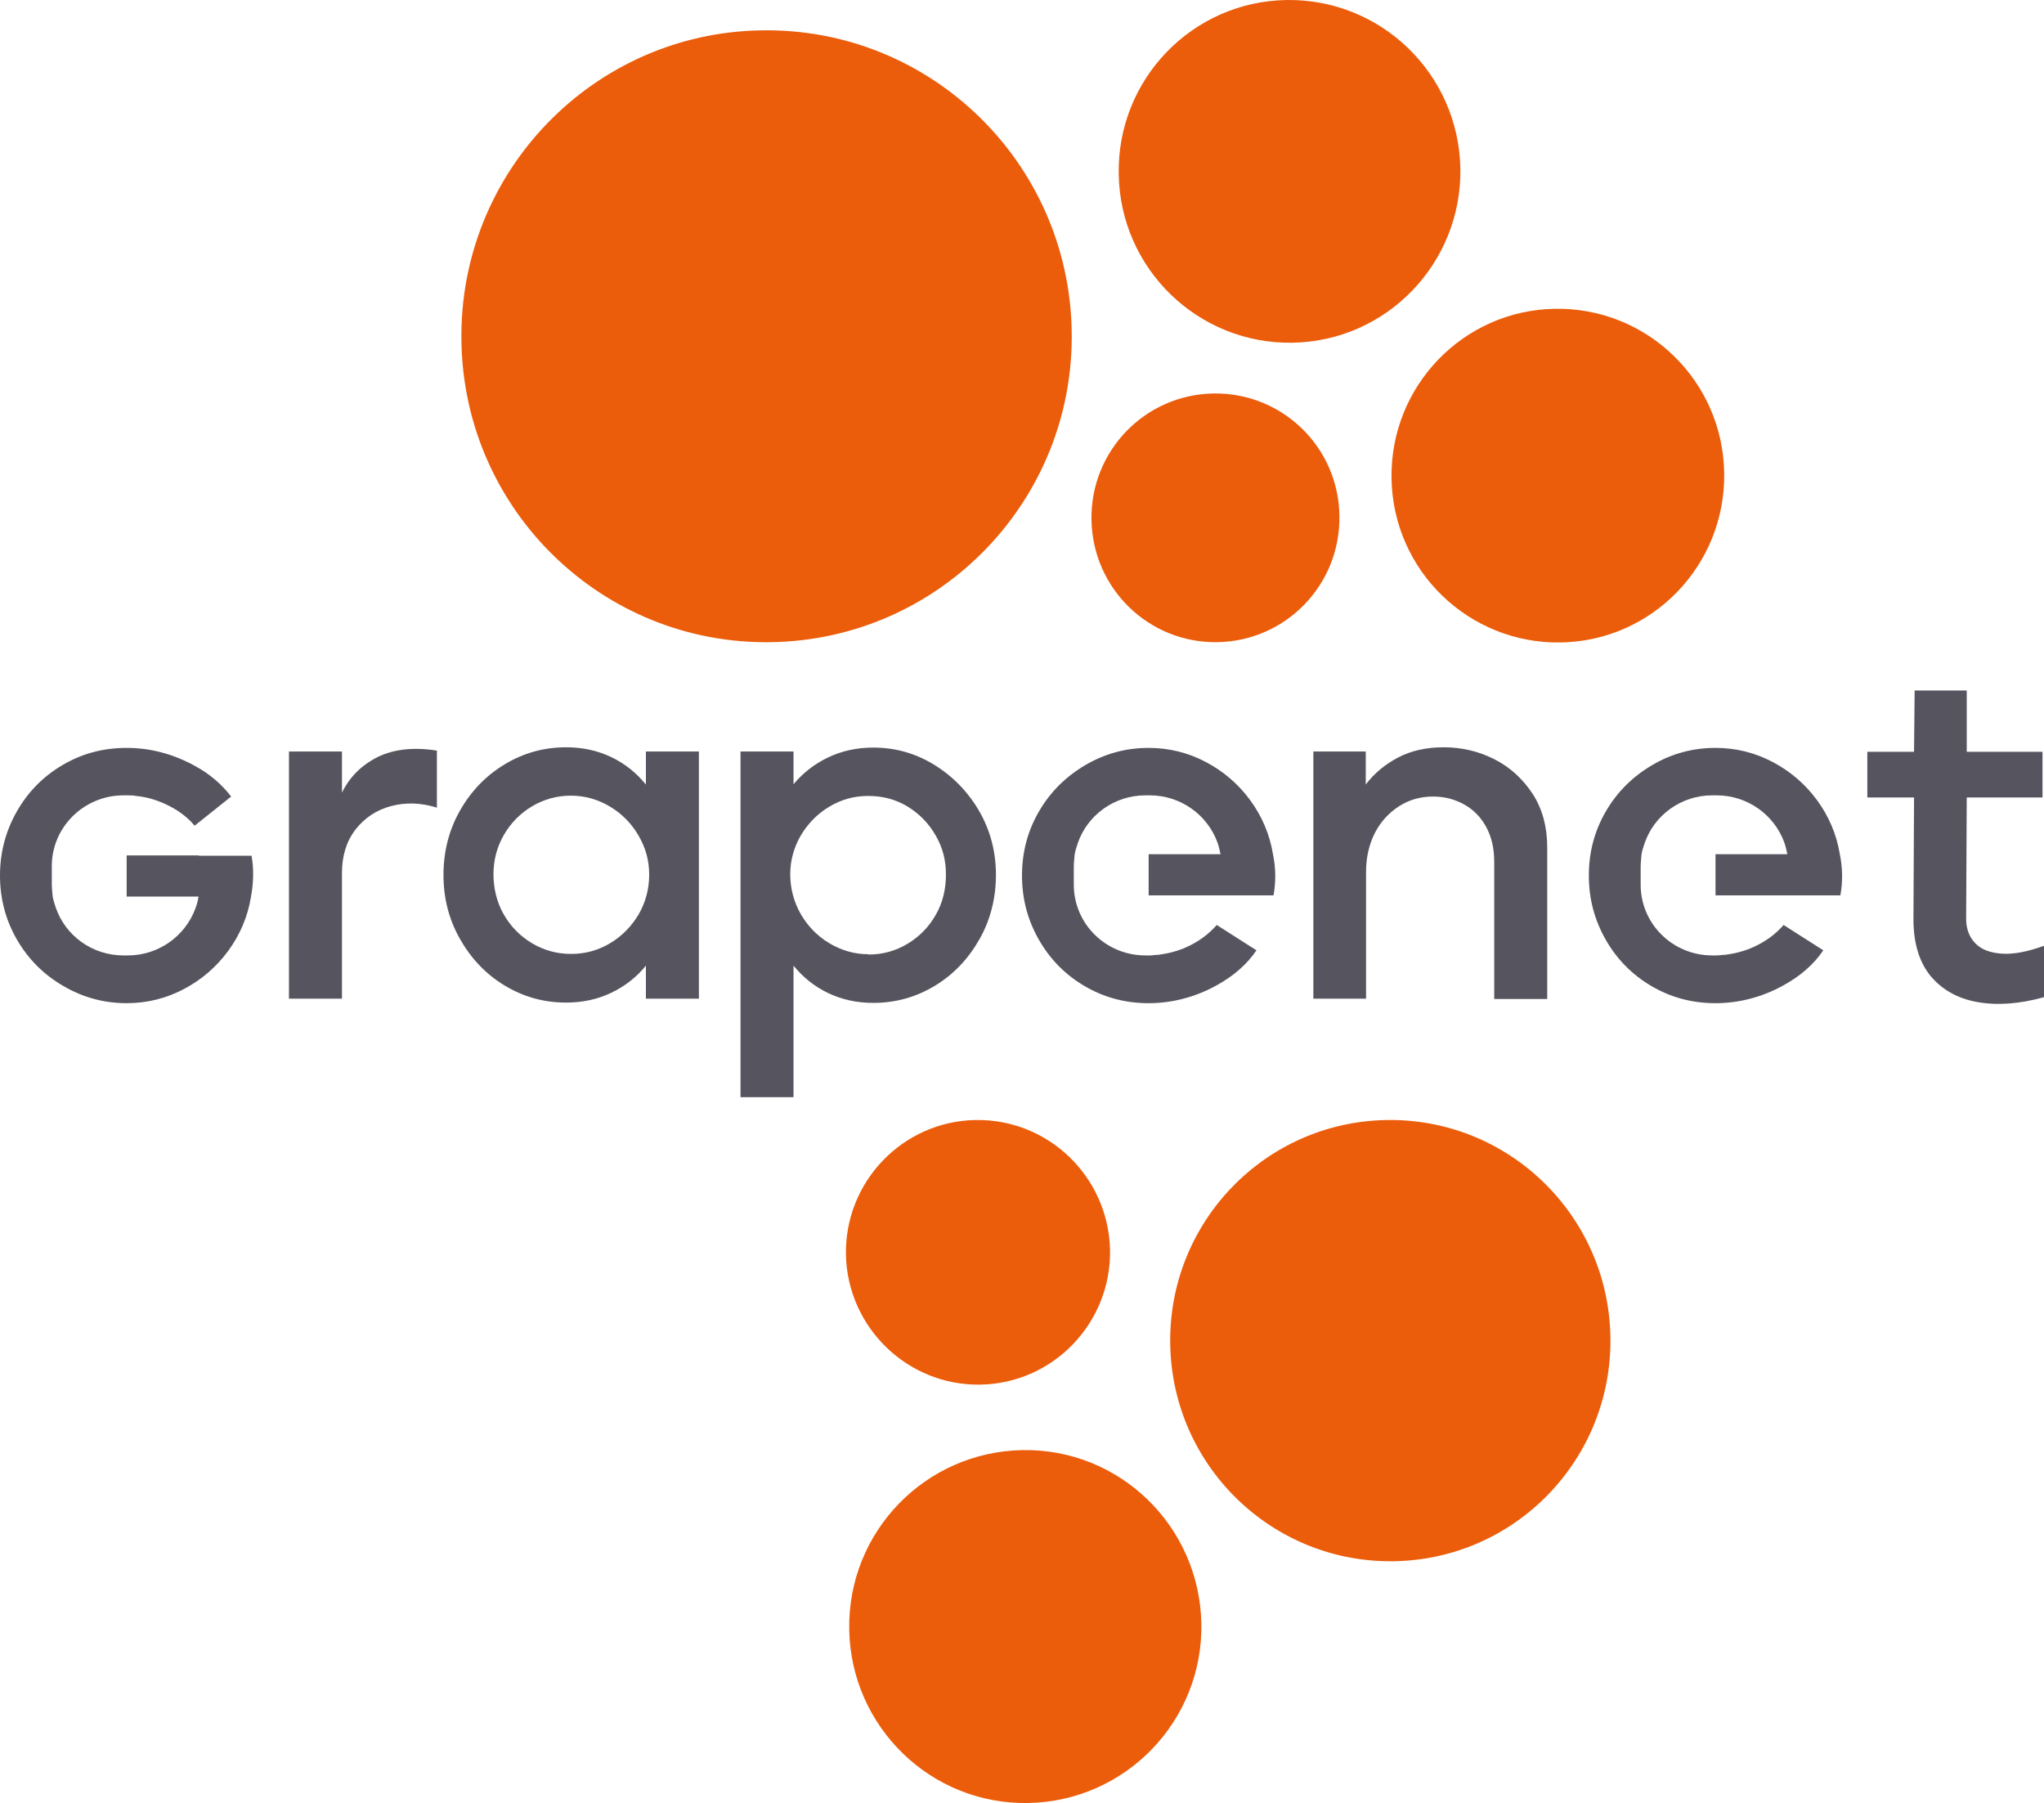
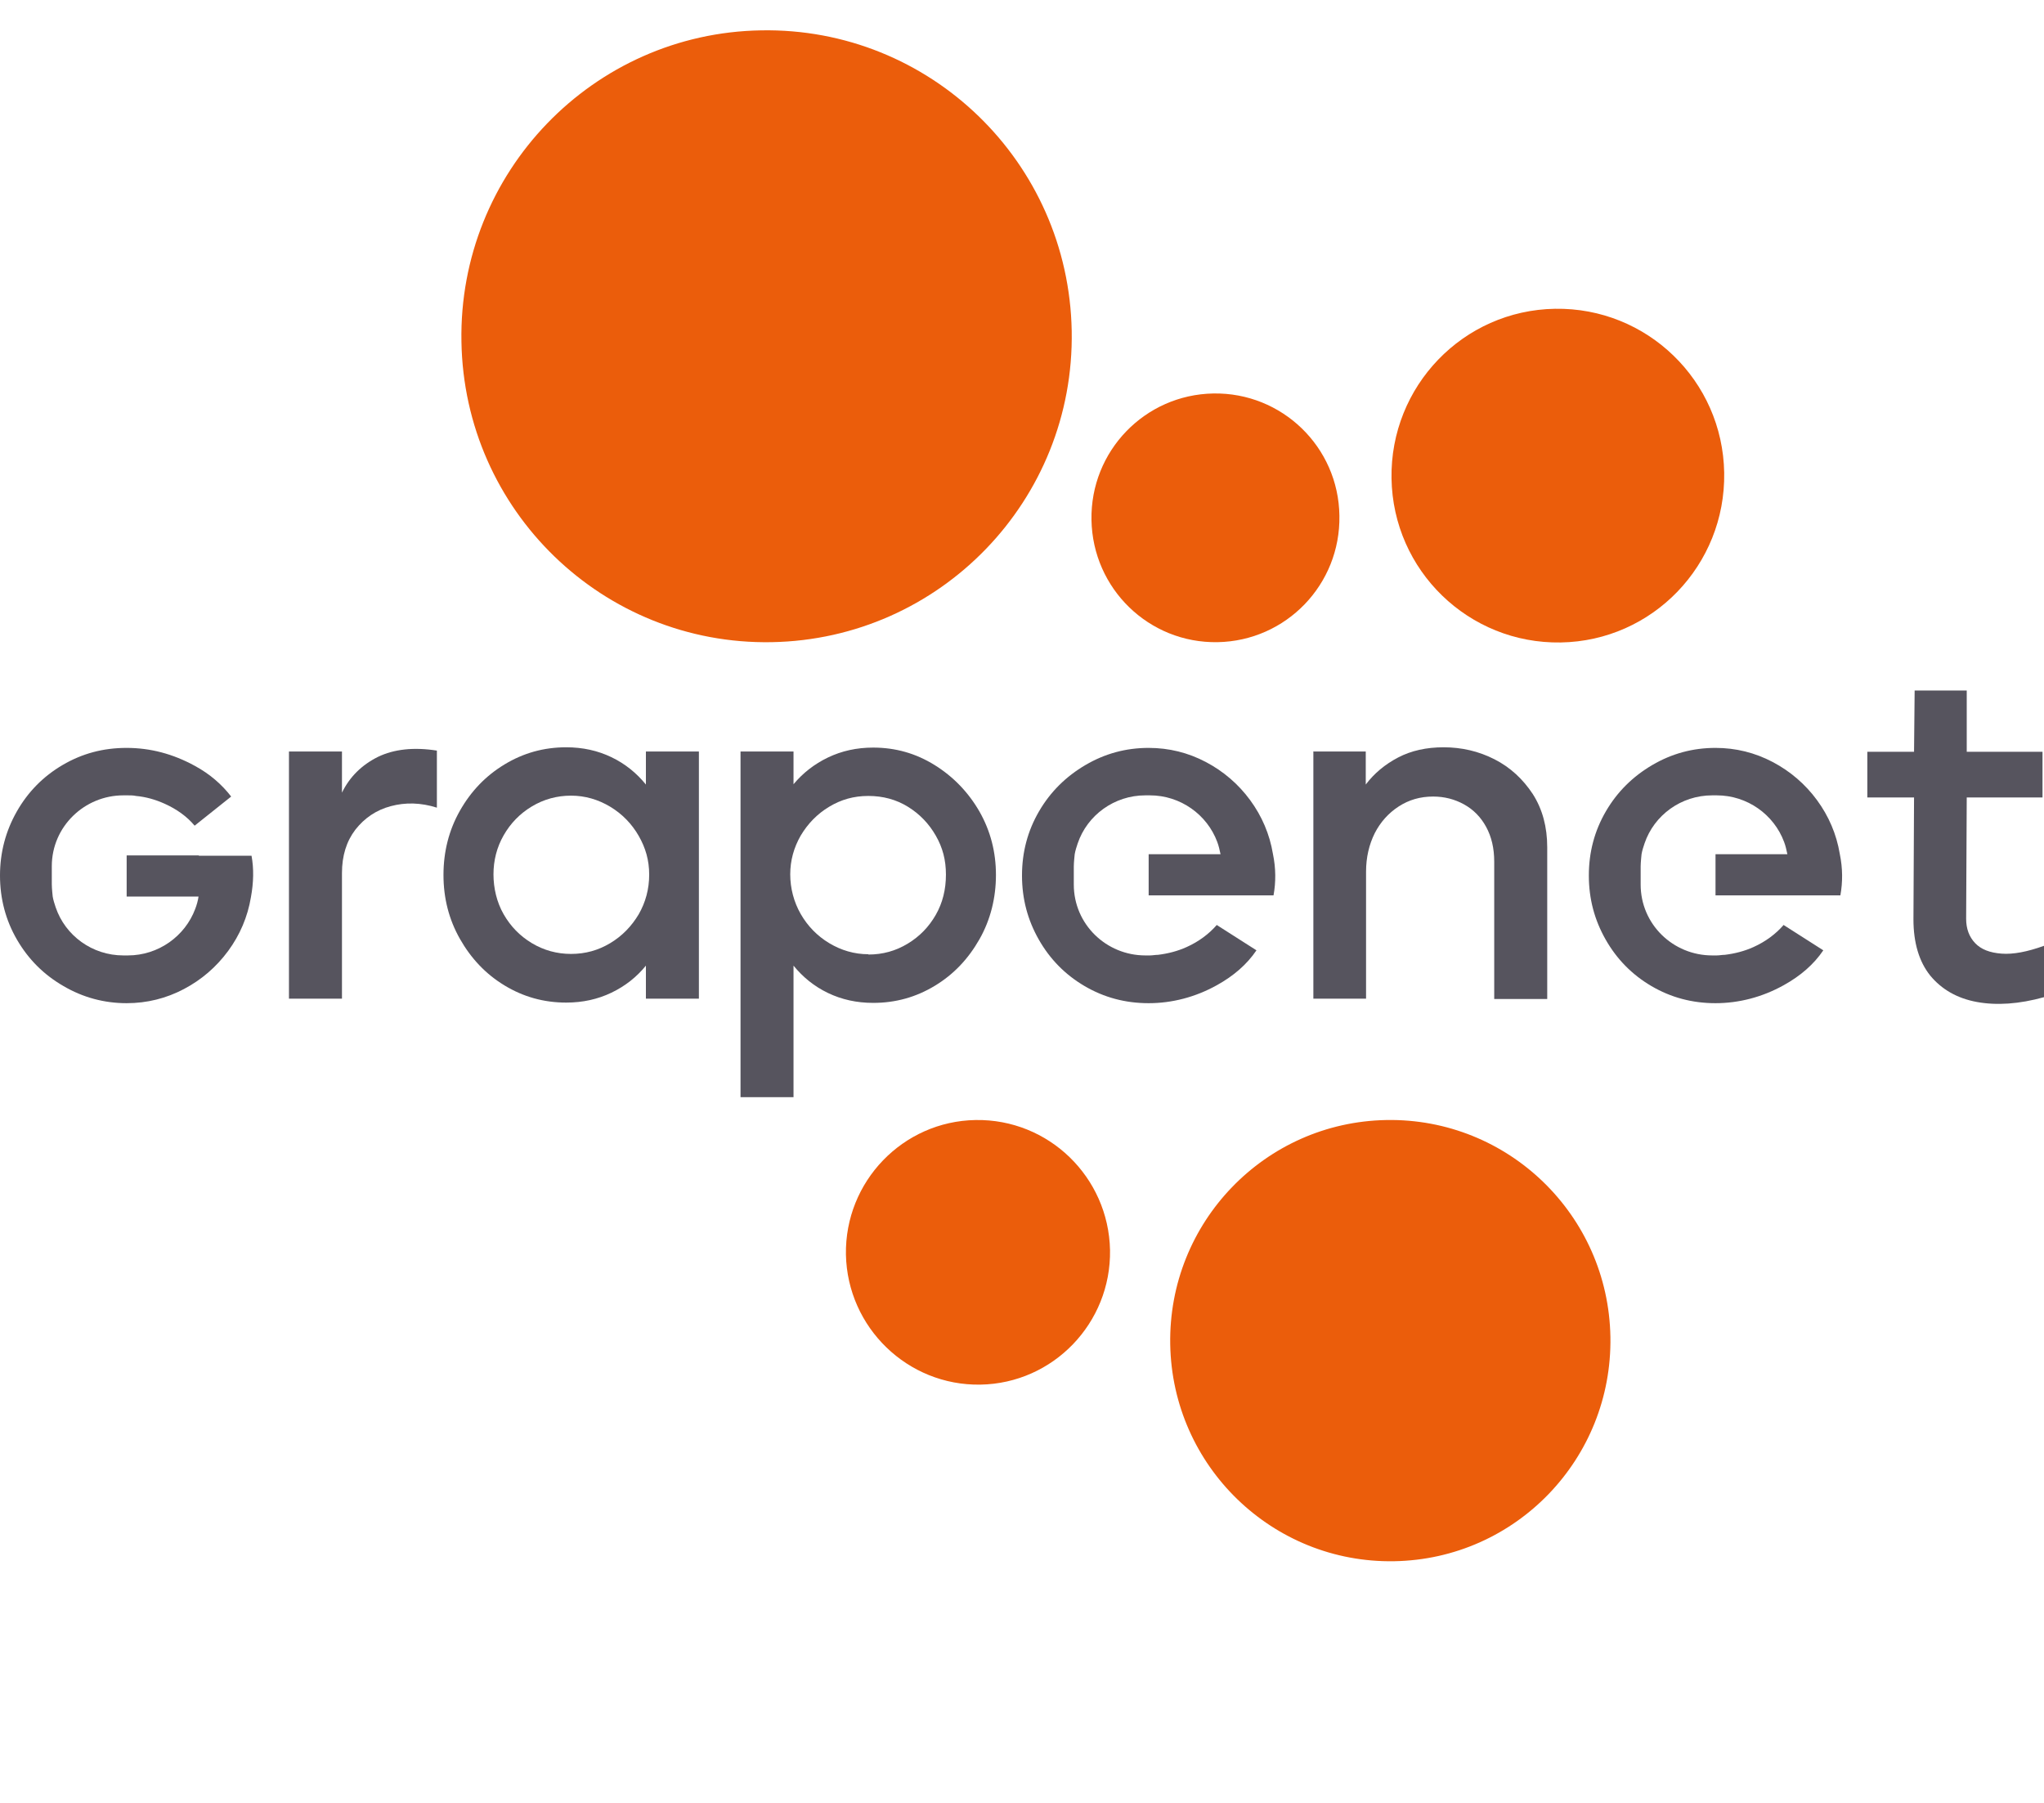
<svg xmlns="http://www.w3.org/2000/svg" width="178" height="157" viewBox="0 0 178 157" fill="none">
  <path d="M93.329 28.822C93.59 43.546 81.881 55.655 67.2 55.917C52.519 56.178 40.419 44.462 40.184 29.738C39.923 15.014 51.632 2.879 66.287 2.643C80.968 2.382 93.068 14.098 93.329 28.822Z" fill="#EB5D0B" />
  <path d="M150.15 41.166C150.28 49.195 143.918 55.812 135.912 55.943C127.907 56.074 121.309 49.692 121.179 41.663C121.048 33.635 127.411 27.018 135.417 26.887C143.422 26.756 150.02 33.138 150.15 41.166Z" fill="#EB5D0B" />
  <path d="M116.641 44.906C116.746 50.895 112 55.812 106.028 55.917C100.057 56.021 95.154 51.261 95.05 45.273C94.945 39.283 99.692 34.367 105.663 34.262C111.635 34.157 116.563 38.917 116.641 44.906Z" fill="#EB5D0B" />
-   <path d="M127.176 14.674C127.307 22.912 120.761 29.712 112.547 29.842C104.333 29.973 97.553 23.409 97.423 15.171C97.266 6.932 103.812 0.133 112.026 0.002C120.24 -0.129 127.02 6.409 127.176 14.674Z" fill="#EB5D0B" />
  <path d="M96.666 108.85C96.771 115.205 91.712 120.462 85.375 120.566C79.039 120.671 73.797 115.597 73.667 109.242C73.562 102.887 78.621 97.63 84.958 97.526C91.321 97.421 96.536 102.495 96.666 108.85Z" fill="#EB5D0B" />
-   <path d="M104.62 141.358C104.776 149.858 98.022 156.84 89.548 156.997C81.073 157.154 74.11 150.381 73.954 141.907C73.797 133.407 80.551 126.425 89.026 126.268C97.501 126.111 104.464 132.884 104.62 141.384V141.358Z" fill="#EB5D0B" />
  <path d="M140.241 116.408C140.423 127.026 132.001 135.761 121.413 135.944C110.826 136.127 102.091 127.68 101.908 117.062C101.725 106.444 110.148 97.709 120.735 97.526C131.323 97.343 140.058 105.79 140.241 116.408Z" fill="#EB5D0B" />
  <path d="M114.347 65.436H118.936V68.313C119.666 67.346 120.605 66.561 121.752 65.959C122.9 65.358 124.23 65.07 125.716 65.07C127.281 65.07 128.767 65.41 130.149 66.116C131.531 66.822 132.626 67.842 133.487 69.15C134.321 70.458 134.739 72.001 134.739 73.779V86.986H130.123V75.034C130.123 73.858 129.888 72.864 129.419 72.001C128.95 71.138 128.298 70.484 127.489 70.039C126.681 69.595 125.794 69.359 124.803 69.359C123.682 69.359 122.691 69.647 121.805 70.222C120.918 70.798 120.214 71.582 119.718 72.55C119.223 73.544 118.962 74.668 118.962 75.897V86.96H114.373V65.41L114.347 65.436Z" fill="#56545E" />
  <path d="M178 86.829C175.836 87.431 173.88 87.562 172.159 87.248C170.438 86.934 169.082 86.149 168.091 84.946C167.126 83.743 166.631 82.096 166.631 80.056L166.683 69.438H162.615V65.462H166.683L166.735 60.127H171.272V65.462H177.87V69.438H171.272L171.22 80.003C171.22 80.867 171.481 81.573 172.002 82.122C172.524 82.671 173.28 82.959 174.297 83.037C175.314 83.116 176.54 82.88 178 82.357V86.829Z" fill="#56545E" />
  <path d="M25.164 65.436H29.78V69.019C30.458 67.633 31.501 66.613 32.909 65.907C34.317 65.227 36.038 65.044 38.046 65.358V70.327C36.638 69.882 35.308 69.856 34.03 70.196C32.752 70.536 31.735 71.242 30.953 72.236C30.171 73.256 29.78 74.511 29.78 76.028V86.96H25.164V65.436Z" fill="#56545E" />
  <path d="M49.311 87.3C47.355 87.3 45.582 86.803 43.939 85.809C42.297 84.816 41.019 83.456 40.054 81.756C39.089 80.056 38.62 78.199 38.62 76.185C38.62 74.171 39.089 72.288 40.054 70.588C41.019 68.888 42.297 67.555 43.939 66.561C45.582 65.567 47.355 65.07 49.311 65.07C50.745 65.07 52.049 65.358 53.249 65.933C54.448 66.509 55.439 67.319 56.248 68.313V65.436H60.863V86.96H56.248V84.083C55.439 85.077 54.448 85.862 53.249 86.437C52.049 87.012 50.745 87.3 49.311 87.3ZM49.728 83.063C50.98 83.063 52.101 82.749 53.144 82.122C54.188 81.494 54.996 80.657 55.622 79.611C56.221 78.565 56.534 77.414 56.534 76.159C56.534 74.904 56.221 73.831 55.622 72.785C55.022 71.739 54.188 70.876 53.144 70.248C52.101 69.621 50.954 69.281 49.728 69.281C48.503 69.281 47.355 69.595 46.312 70.222C45.269 70.85 44.461 71.687 43.861 72.733C43.261 73.779 42.974 74.93 42.974 76.133C42.974 77.336 43.261 78.565 43.861 79.611C44.461 80.657 45.269 81.494 46.312 82.122C47.355 82.749 48.503 83.063 49.728 83.063Z" fill="#56545E" />
  <path d="M64.488 65.436H69.103V68.287C69.912 67.319 70.903 66.535 72.102 65.959C73.302 65.384 74.606 65.096 76.04 65.096C77.969 65.096 79.743 65.593 81.386 66.613C83.028 67.633 84.332 68.993 85.297 70.667C86.262 72.367 86.731 74.198 86.731 76.185C86.731 78.173 86.262 80.082 85.297 81.782C84.332 83.482 83.055 84.842 81.412 85.835C79.769 86.829 77.996 87.326 76.04 87.326C74.606 87.326 73.302 87.038 72.102 86.463C70.903 85.888 69.912 85.077 69.103 84.083V95.538H64.488V65.436ZM75.623 83.116C76.874 83.116 77.996 82.802 79.039 82.174C80.082 81.546 80.89 80.71 81.49 79.663C82.09 78.617 82.376 77.44 82.376 76.159C82.376 74.877 82.09 73.805 81.49 72.759C80.89 71.713 80.082 70.876 79.065 70.248C78.048 69.621 76.9 69.307 75.623 69.307C74.345 69.307 73.25 69.621 72.207 70.248C71.163 70.876 70.355 71.713 69.729 72.759C69.129 73.805 68.817 74.93 68.817 76.133C68.817 77.336 69.129 78.539 69.729 79.585C70.329 80.631 71.163 81.494 72.207 82.122C73.25 82.749 74.397 83.09 75.623 83.09V83.116Z" fill="#56545E" />
  <path d="M17.315 74.485H11.03V78.068H17.289C17.237 78.434 17.132 78.8 17.002 79.14C16.115 81.52 13.795 83.194 11.135 83.194H10.744C8.032 83.194 5.685 81.468 4.85 79.01C4.746 78.696 4.642 78.382 4.59 78.068C4.59 78.068 4.511 77.362 4.511 76.996V75.427C4.511 71.975 7.354 69.255 10.744 69.255H11.135C11.37 69.255 11.604 69.255 11.839 69.307C12.699 69.385 13.534 69.621 14.342 69.987C15.385 70.458 16.272 71.085 16.95 71.896L20.131 69.359C19.323 68.313 18.28 67.398 16.976 66.692C15.072 65.645 13.091 65.123 11.03 65.123C8.97 65.123 7.145 65.619 5.45 66.613C3.755 67.607 2.425 68.967 1.46 70.667C0.495 72.367 0 74.224 0 76.237C0 78.251 0.495 80.134 1.486 81.834C2.477 83.534 3.807 84.868 5.528 85.862C7.223 86.856 9.075 87.352 11.03 87.352C12.804 87.352 14.473 86.934 16.011 86.123C17.55 85.312 18.827 84.214 19.87 82.802C20.887 81.416 21.566 79.847 21.852 78.12C22.087 76.839 22.113 75.636 21.904 74.511H17.315V74.485Z" fill="#56545E" />
  <path d="M105.976 80.526C105.272 81.337 104.385 81.991 103.342 82.462C102.534 82.828 101.699 83.037 100.839 83.142C100.604 83.142 100.369 83.194 100.135 83.194H99.744C96.328 83.194 93.511 80.474 93.511 77.022V75.453C93.511 75.087 93.59 74.381 93.59 74.381C93.642 74.067 93.746 73.753 93.85 73.439C94.685 70.981 97.032 69.255 99.744 69.255H100.135C102.795 69.255 105.115 70.928 106.002 73.308C106.132 73.648 106.211 74.014 106.289 74.381H100.03V77.963H110.904C111.113 76.813 111.113 75.61 110.852 74.354C110.565 72.628 109.887 71.059 108.87 69.673C107.853 68.287 106.55 67.162 105.011 66.352C103.473 65.541 101.804 65.123 100.03 65.123C98.049 65.123 96.223 65.619 94.528 66.613C92.833 67.607 91.477 68.941 90.486 70.641C89.495 72.341 89 74.198 89 76.237C89 78.277 89.495 80.108 90.46 81.808C91.425 83.508 92.755 84.868 94.45 85.862C96.145 86.856 97.996 87.352 100.03 87.352C102.064 87.352 104.098 86.829 105.976 85.783C107.436 84.972 108.584 83.979 109.418 82.749L105.976 80.553V80.526Z" fill="#56545E" />
  <path d="M155.339 80.526C154.635 81.337 153.749 81.991 152.706 82.462C151.897 82.828 151.063 83.037 150.202 83.142C149.967 83.142 149.733 83.194 149.498 83.194H149.107C145.691 83.194 142.875 80.474 142.875 77.022V75.453C142.875 75.087 142.953 74.381 142.953 74.381C143.005 74.067 143.109 73.753 143.214 73.439C144.048 70.981 146.395 69.255 149.107 69.255H149.498C152.158 69.255 154.479 70.928 155.365 73.308C155.496 73.648 155.574 74.014 155.652 74.381H149.394V77.963H160.268C160.476 76.813 160.476 75.61 160.216 74.354C159.929 72.628 159.251 71.059 158.234 69.673C157.217 68.287 155.913 67.162 154.374 66.352C152.836 65.541 151.167 65.123 149.394 65.123C147.412 65.123 145.587 65.619 143.892 66.613C142.197 67.607 140.841 68.941 139.85 70.641C138.859 72.341 138.363 74.198 138.363 76.237C138.363 78.277 138.859 80.108 139.824 81.808C140.788 83.508 142.118 84.868 143.813 85.862C145.508 86.856 147.36 87.352 149.394 87.352C151.428 87.352 153.462 86.829 155.339 85.783C156.8 84.972 157.947 83.979 158.781 82.749L155.339 80.553V80.526Z" fill="#56545E" />
</svg>